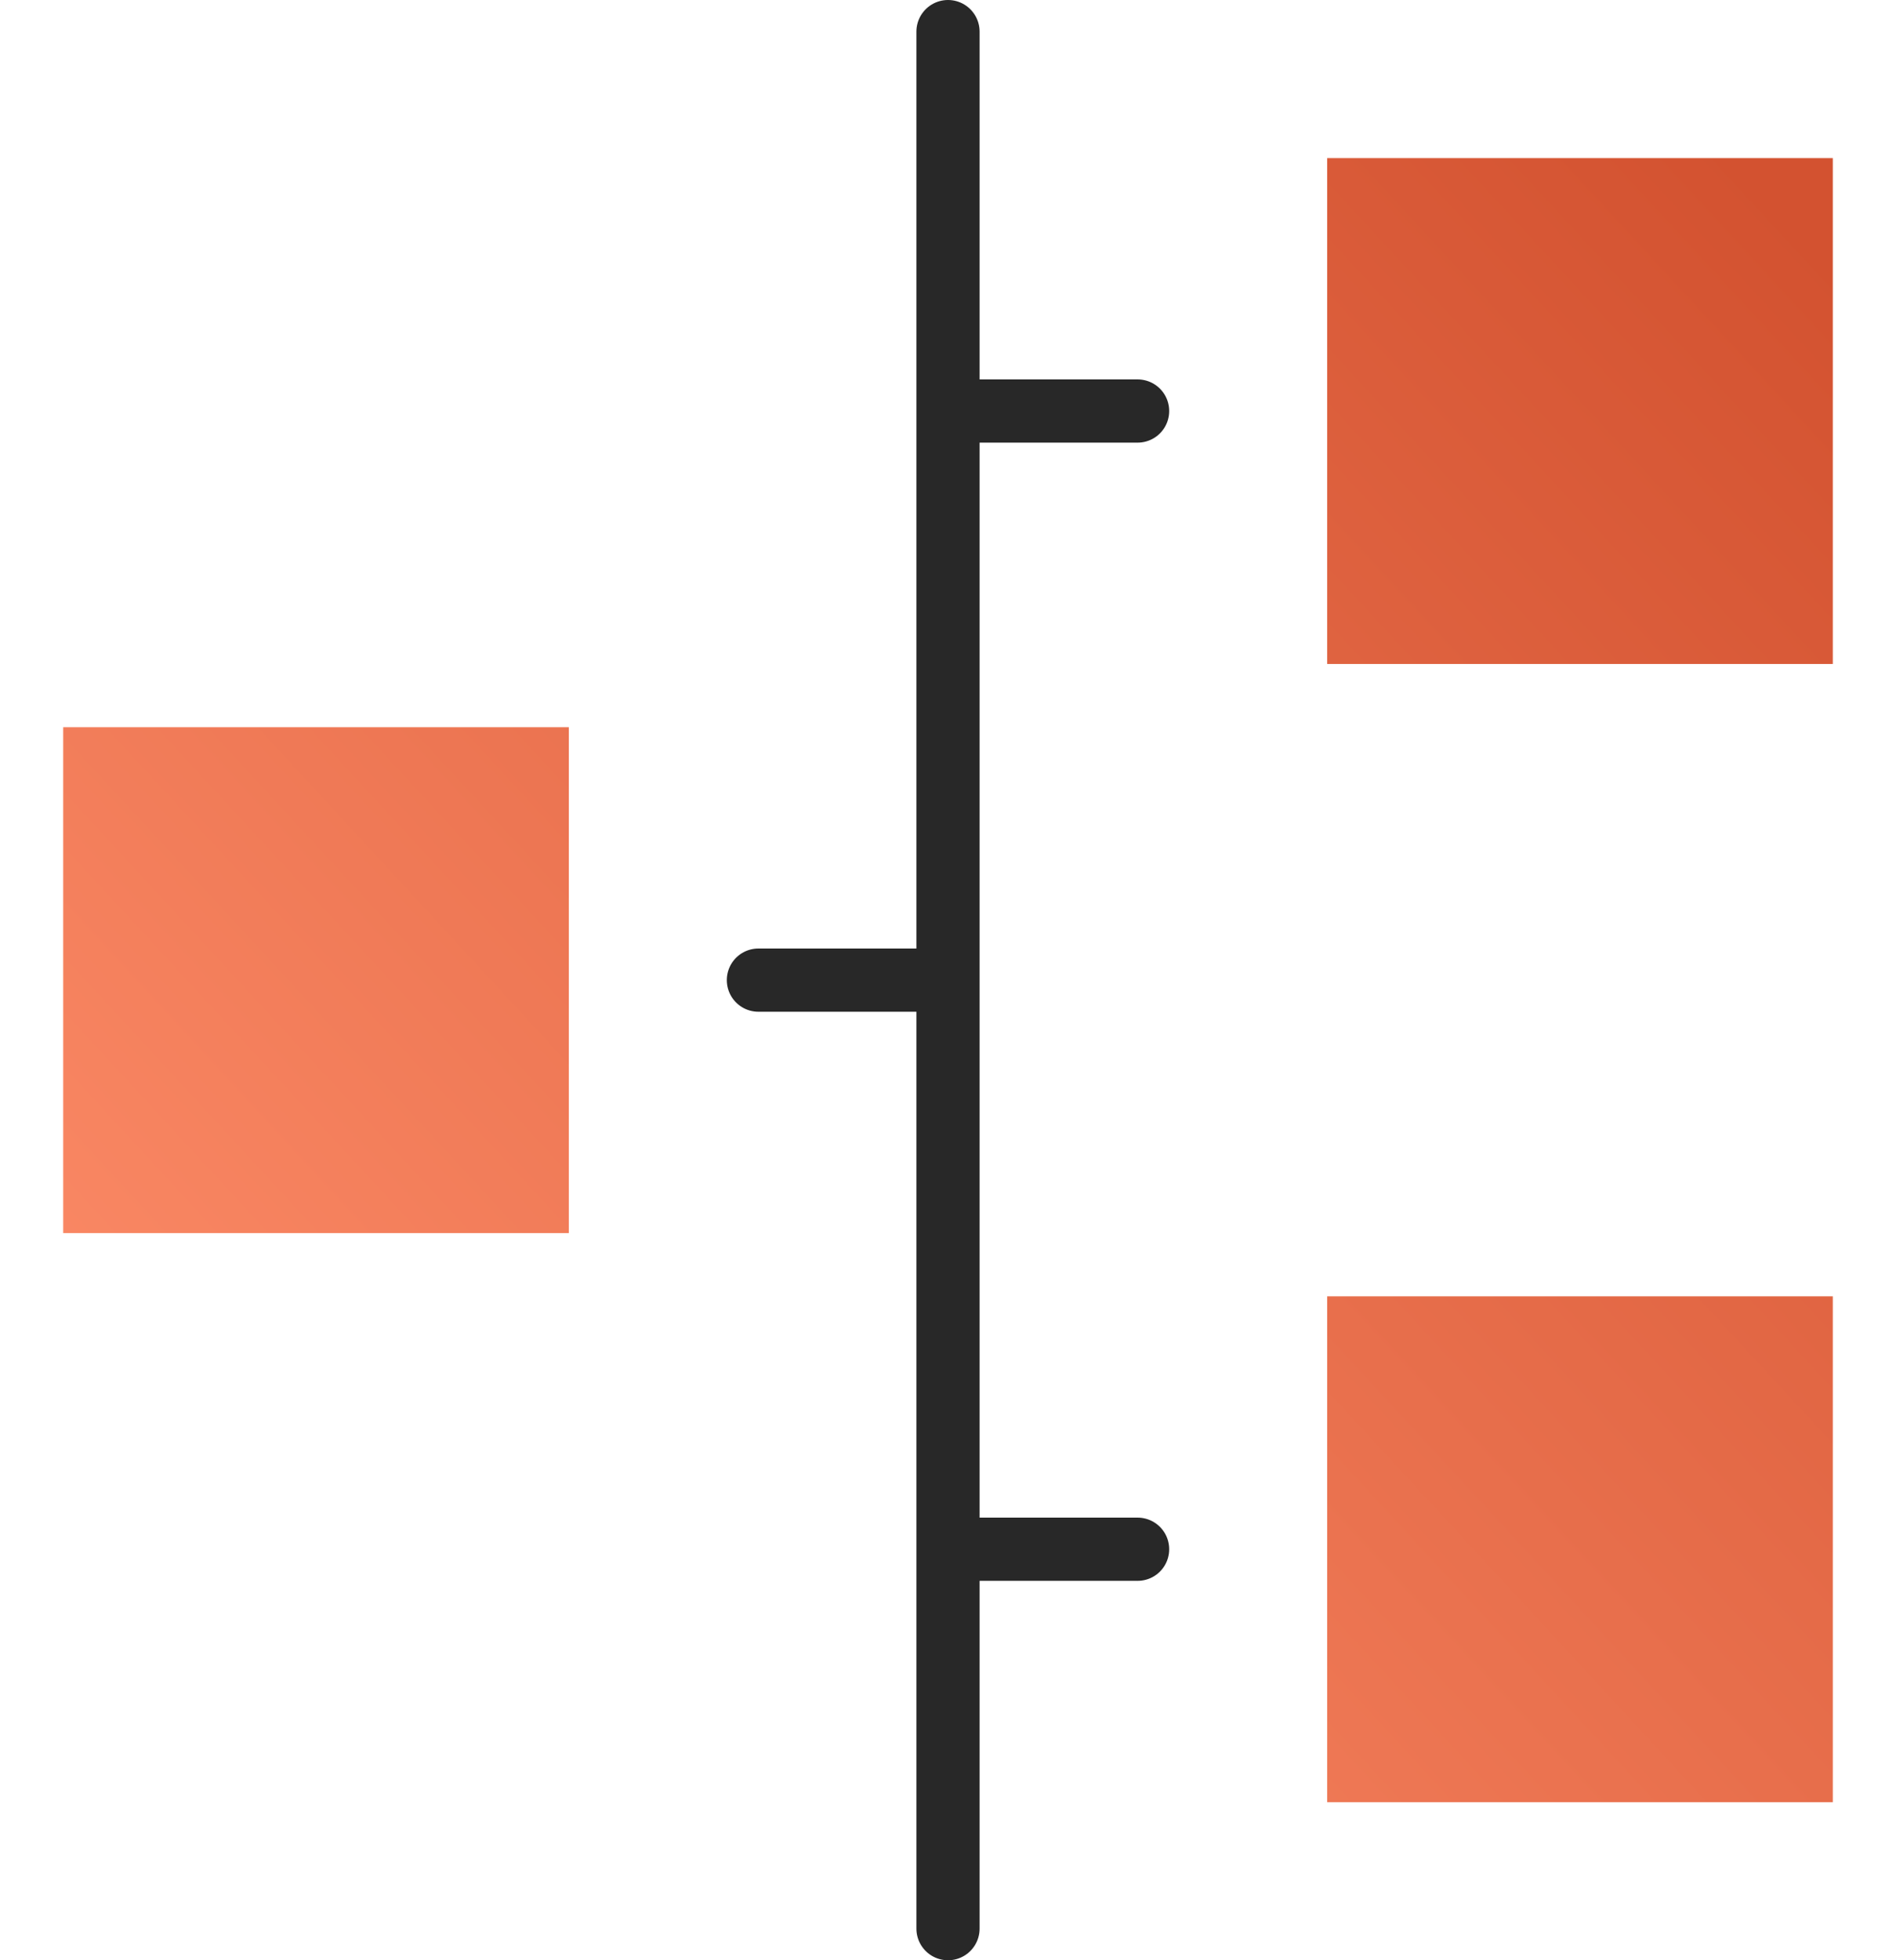
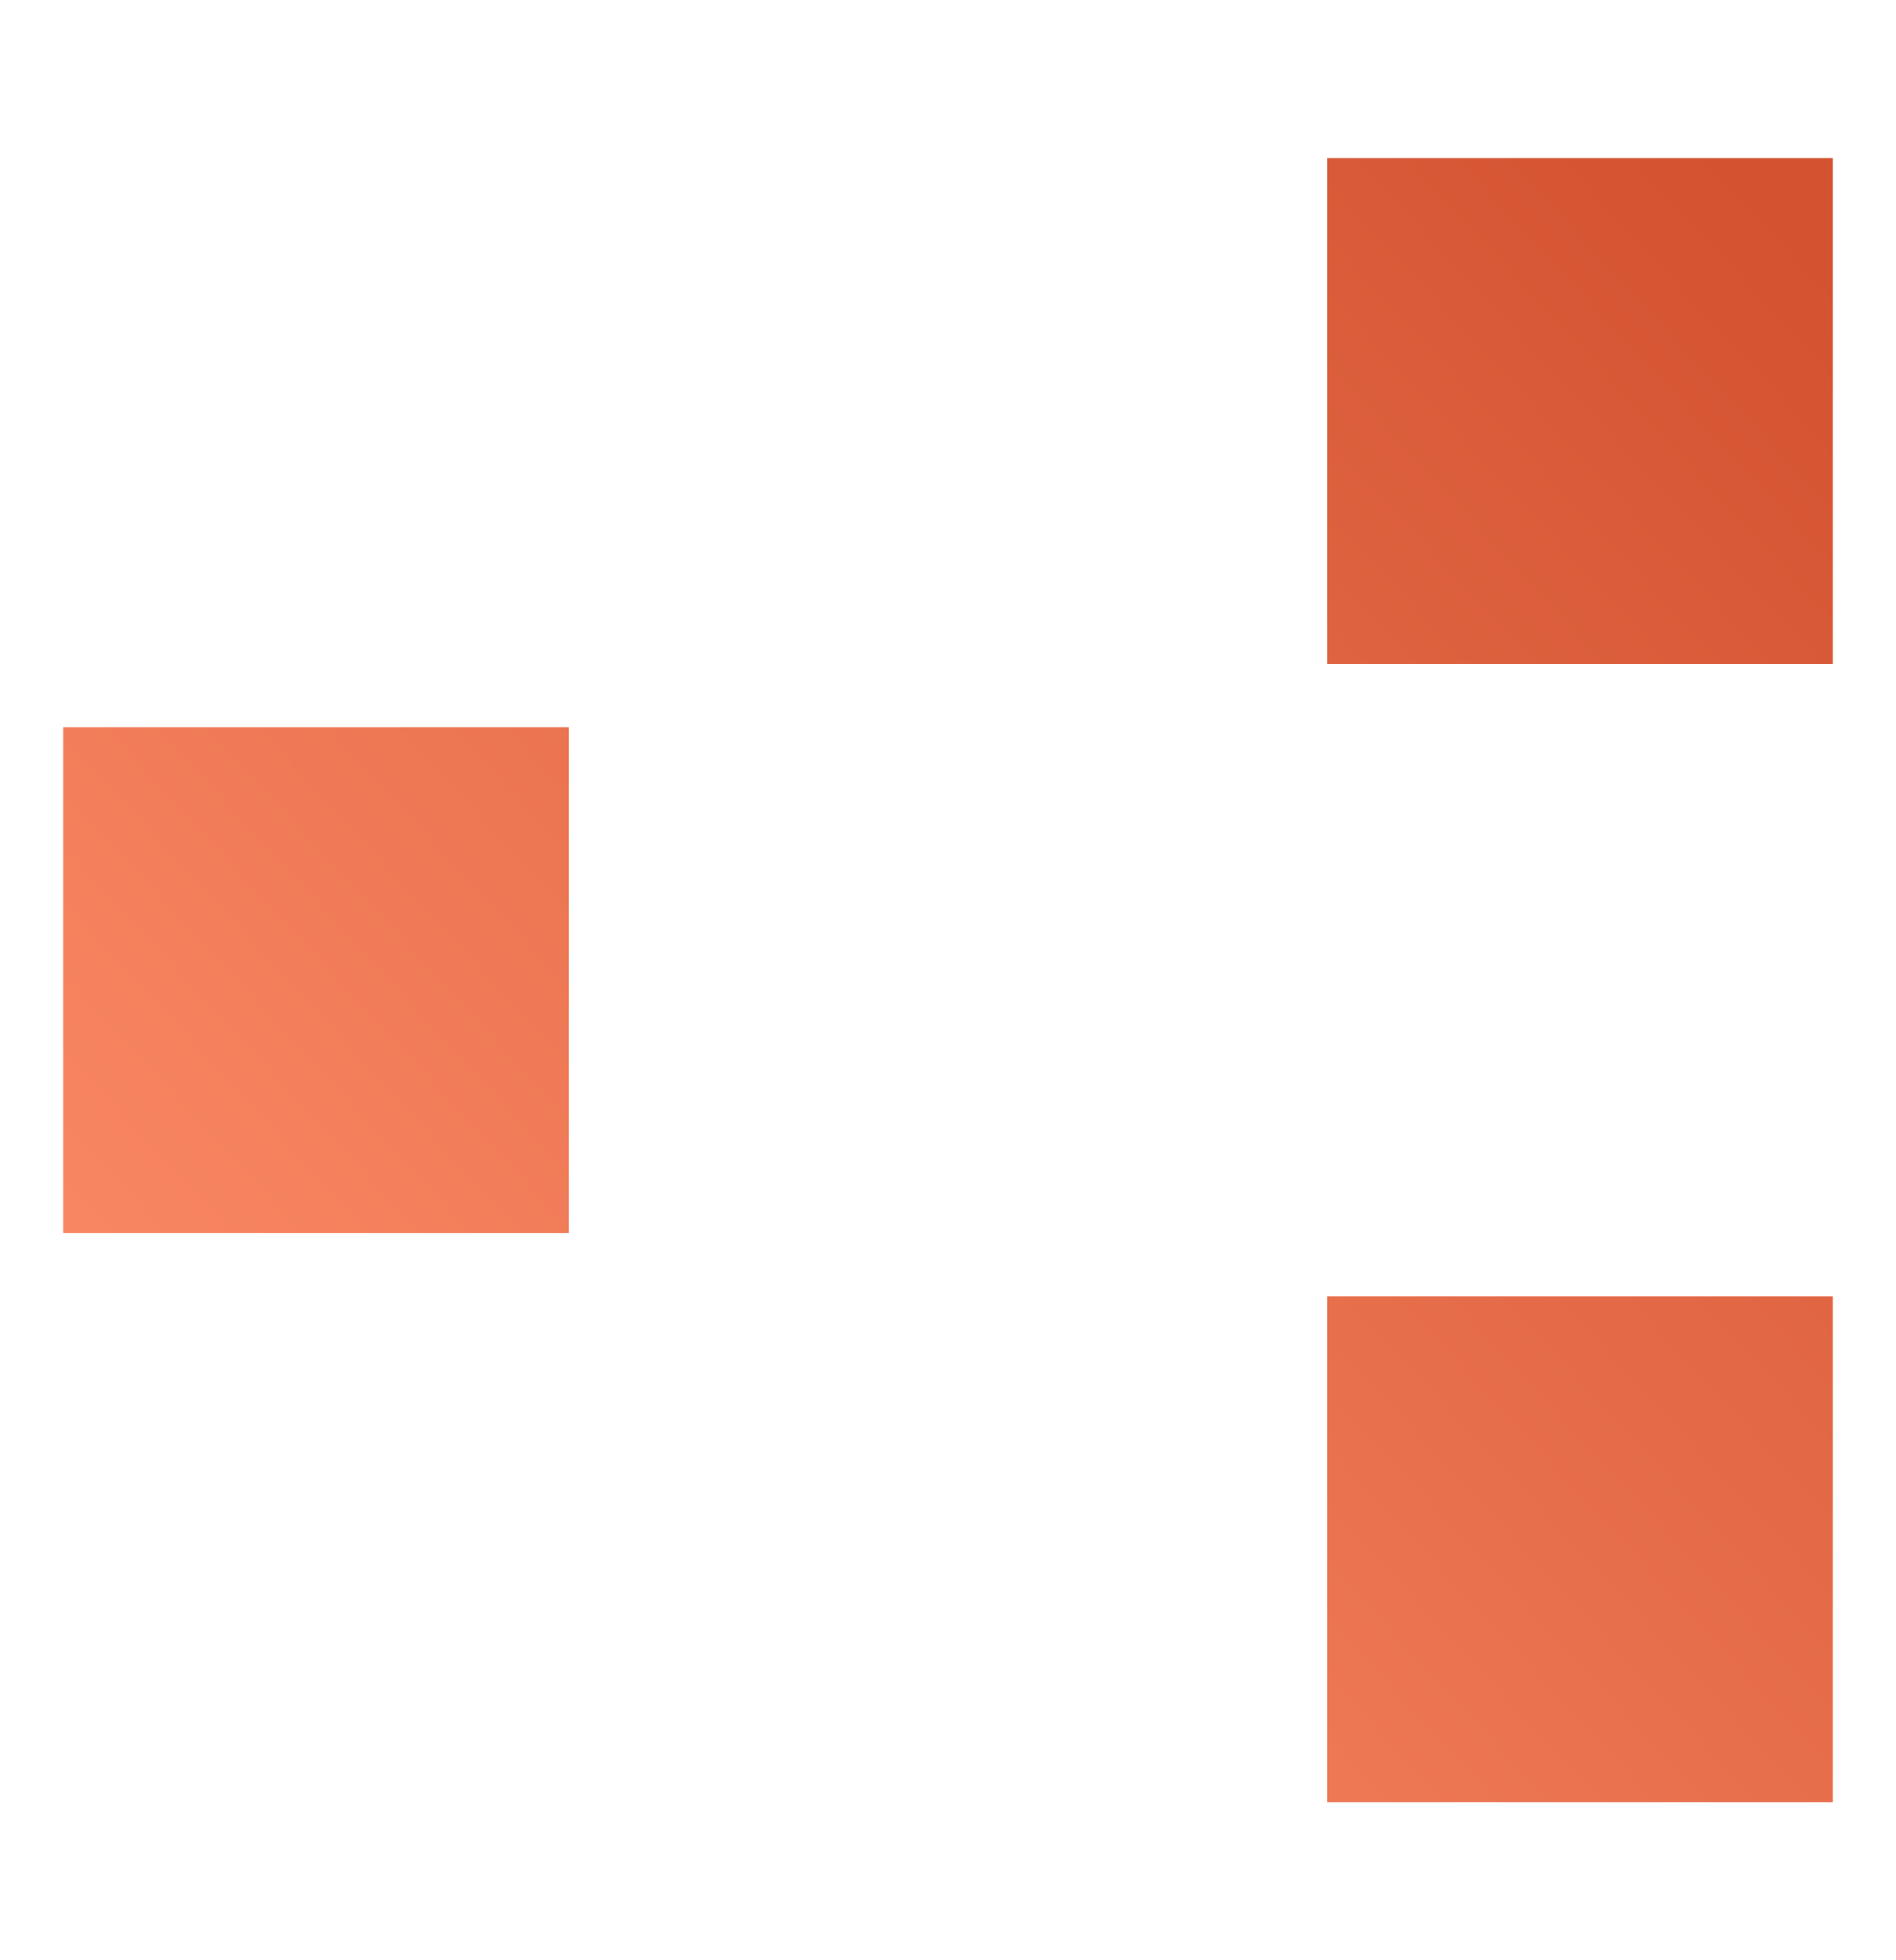
<svg xmlns="http://www.w3.org/2000/svg" version="1.1" viewBox="0 0 60 62" height="62px" width="60px">
  <title>7945816D-652F-4C8C-B5F8-5E04EC058DE5</title>
  <defs>
    <linearGradient id="linearGradient-1" y2="93.111%" x2="0%" y1="6.889%" x1="100%">
      <stop offset="0%" stop-color="#D35230" />
      <stop offset="100%" stop-color="#FF8F6B" />
    </linearGradient>
  </defs>
  <g fill-rule="evenodd" fill="none" stroke-width="1" stroke="none" id="Service">
    <g transform="translate(-690, -1223)" id="Service-Coaching">
      <g transform="translate(121, 1224)" id="Group-14">
        <g transform="translate(415, 0)" id="Group-4">
          <g transform="translate(154, 0)" id="icon-storytelling">
            <g transform="translate(2, 0)" id="Group-9">
-               <path stroke-linejoin="round" stroke-linecap="round" stroke-width="2" stroke="#282828" id="Combined-Shape" d="M28,0 L28,60 M34,12 L28,12 M34,48 L28,48 M22,30 L28,30" />
              <path fill="url(#linearGradient-1)" id="Combined-Shape" d="M56,40.001 L56,56 L40,56 L40,40.001 L56,40.001 Z M16,22.001 L16,38 L0,38 L0,22.001 L16,22.001 Z M56,4.001 L56,20 L40,20 L40,4.001 L56,4.001 Z" />
            </g>
          </g>
        </g>
      </g>
    </g>
  </g>
</svg>